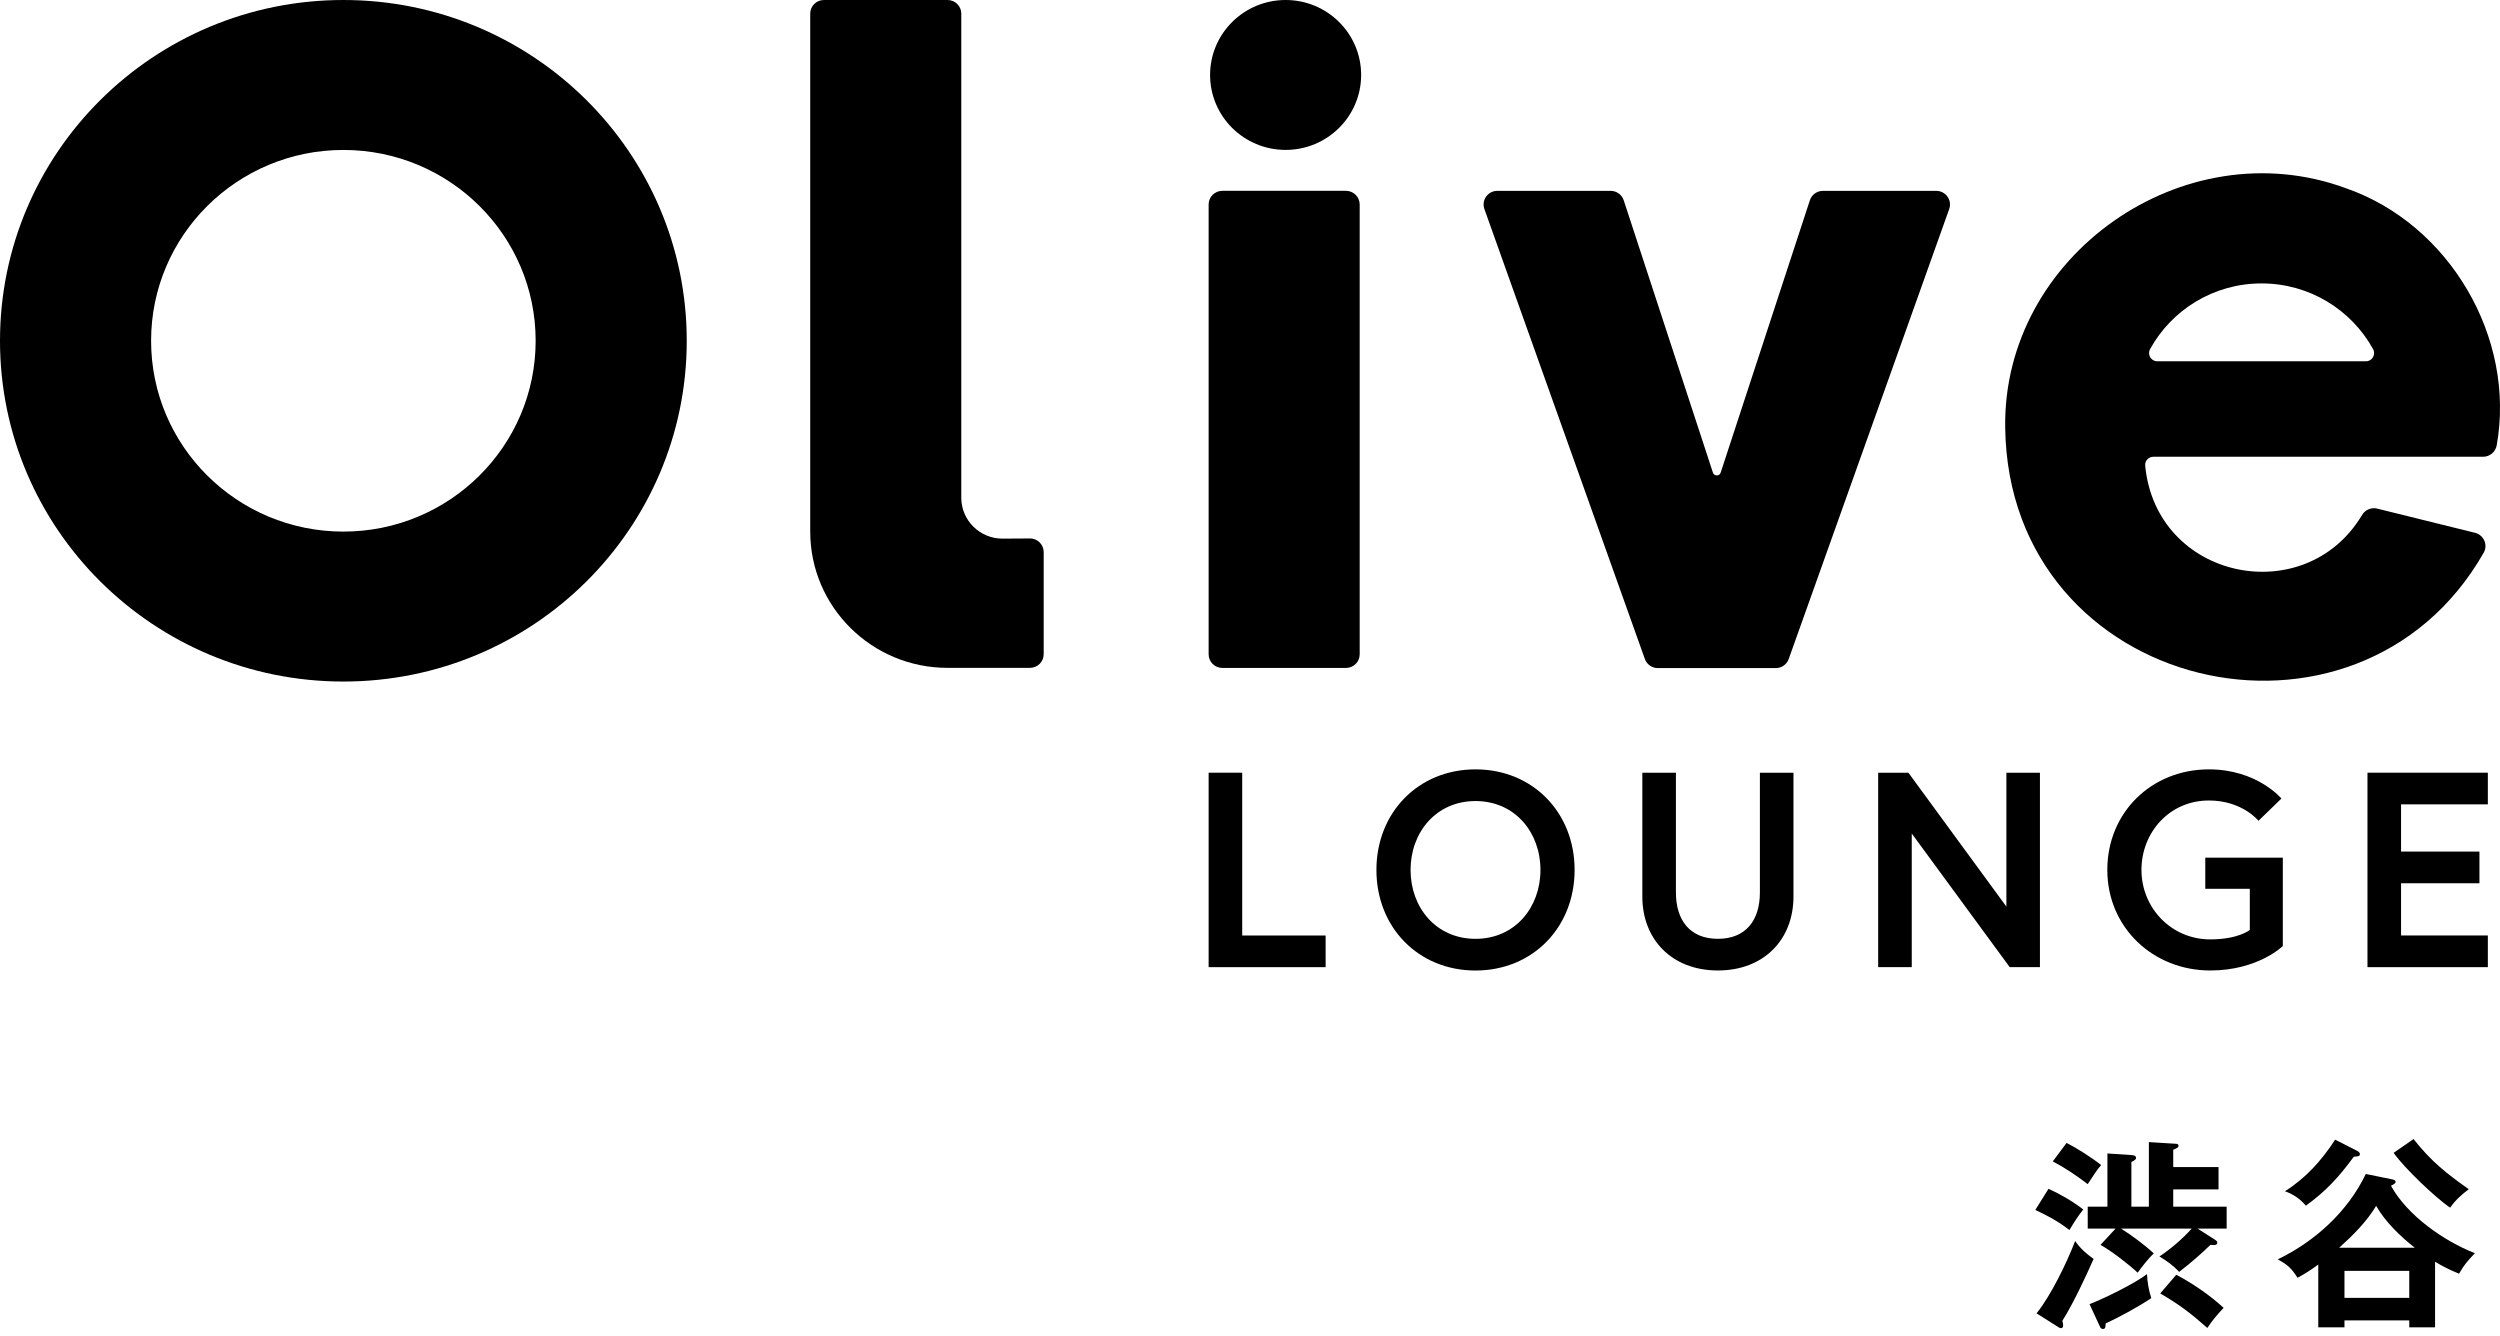
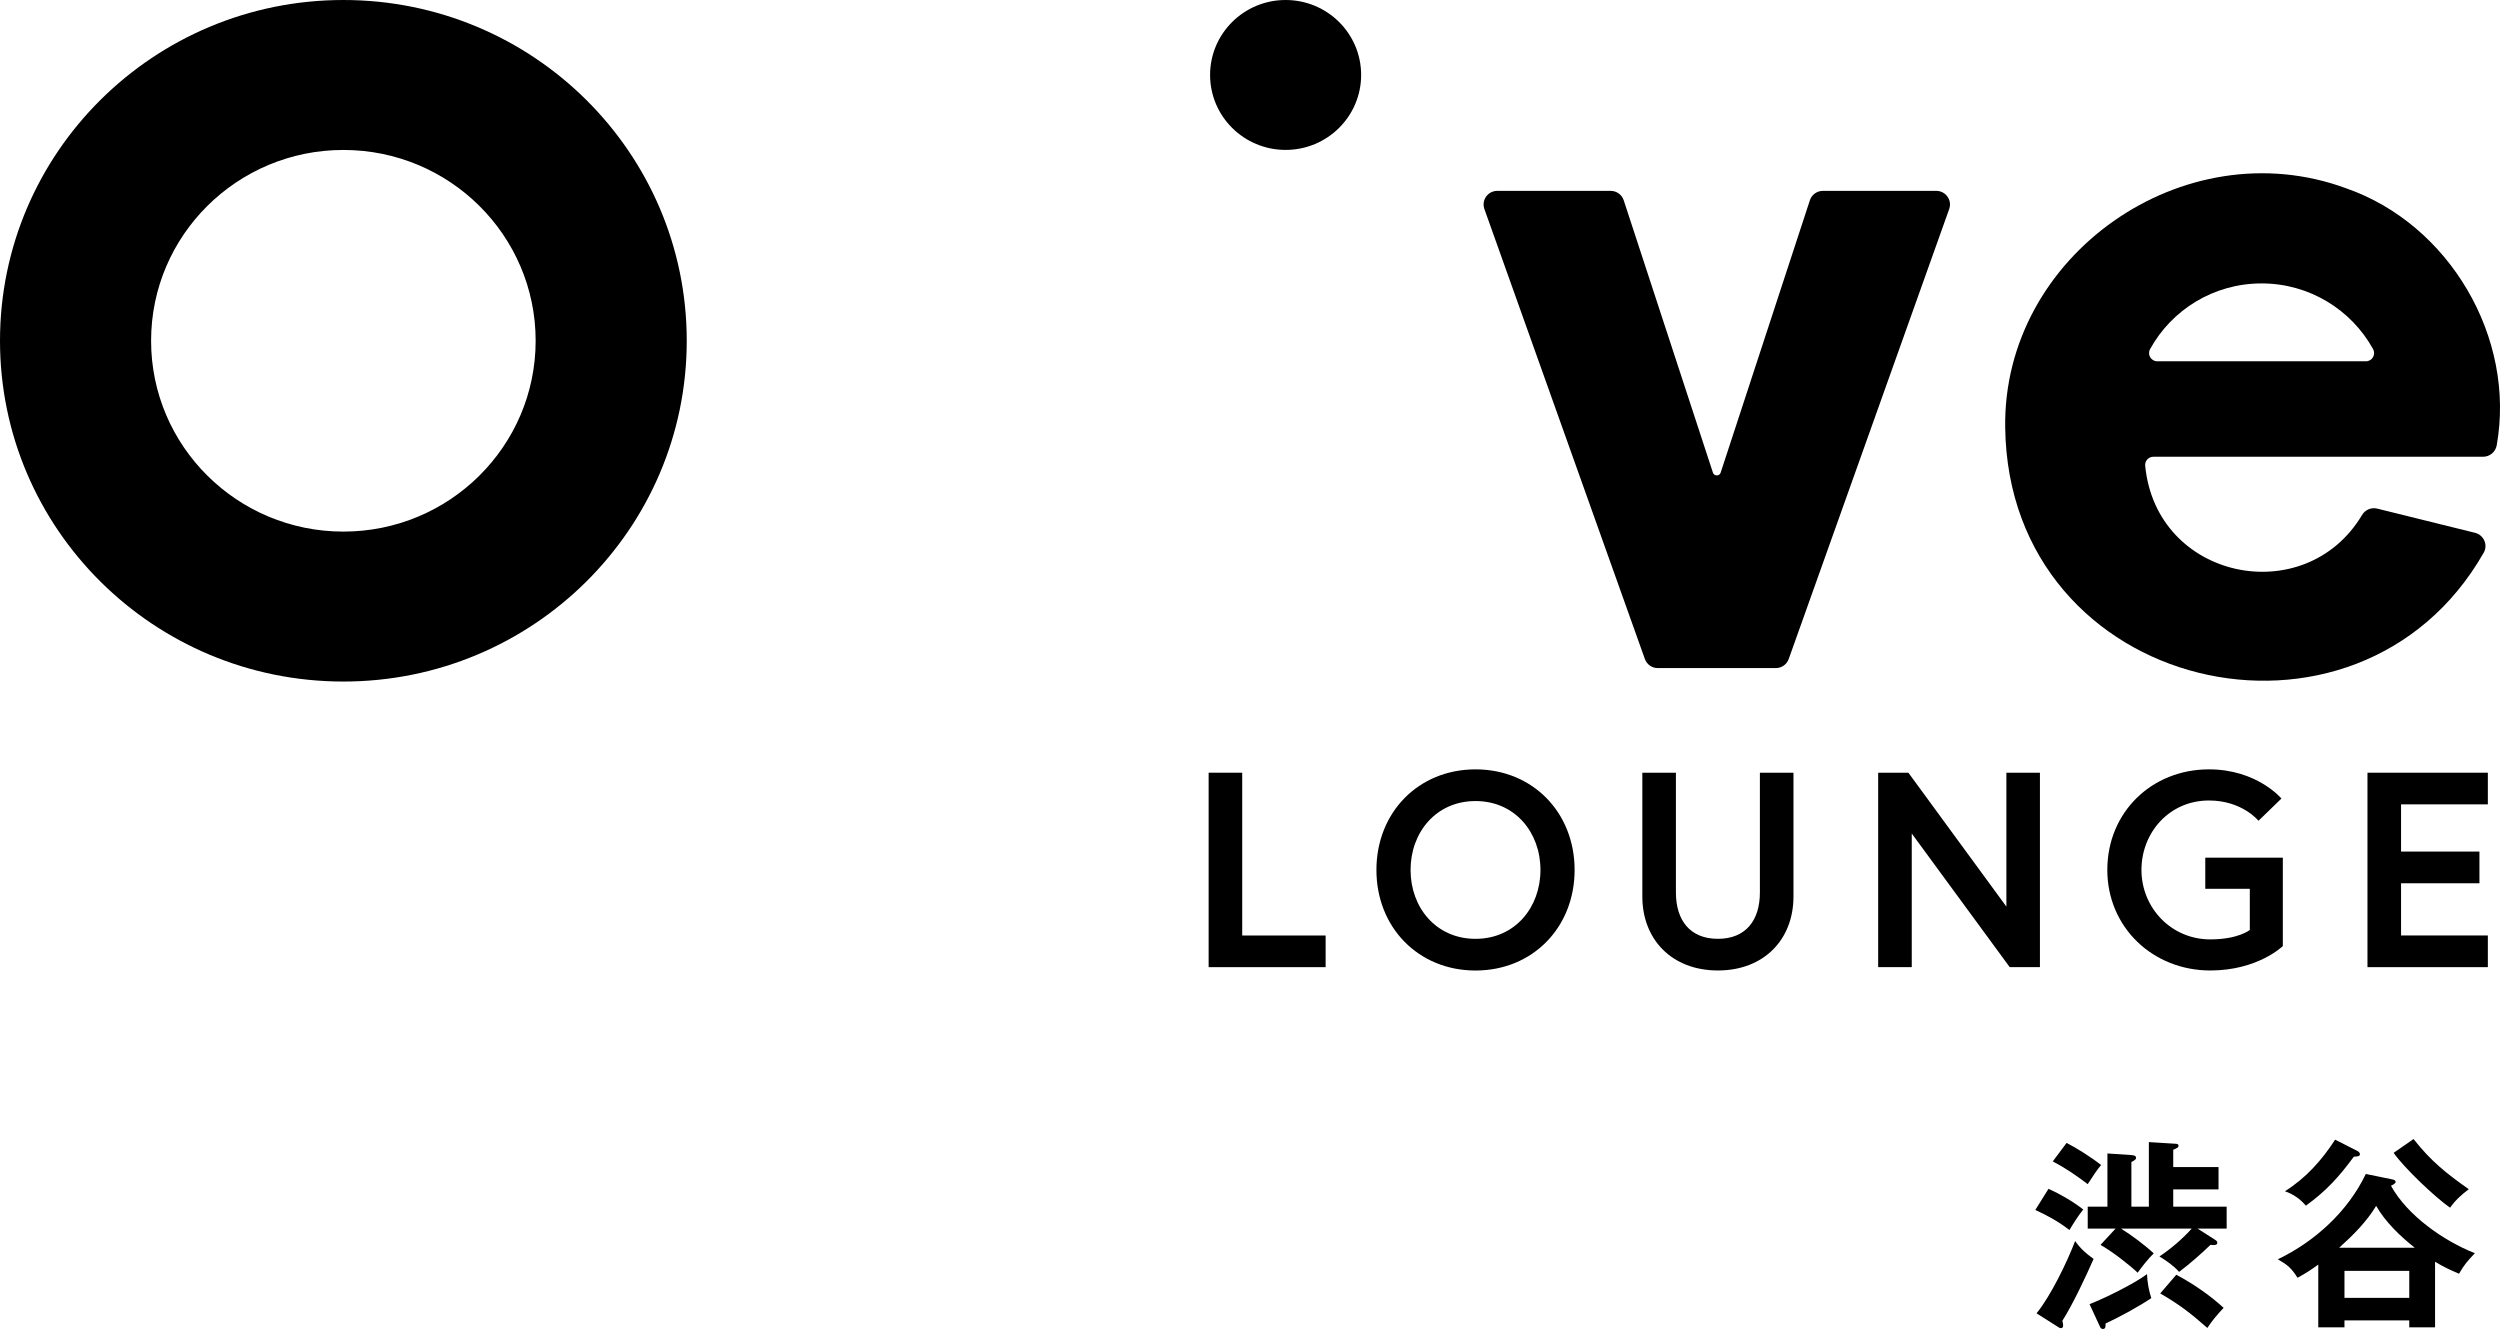
<svg xmlns="http://www.w3.org/2000/svg" viewBox="0 0 320 171" fill="none">
  <g clip-path="url(#clip0_467_3481)">
-     <path d="M172.285 24.426H156.46C155.488 24.426 154.705 25.207 154.705 26.173V83.749C154.705 84.715 155.493 85.497 156.46 85.497H172.285C173.258 85.497 174.04 84.715 174.04 83.749V26.173C174.04 25.207 173.252 24.426 172.285 24.426Z" fill="black" />
    <path d="M164.558 0C159.22 0 154.891 4.297 154.891 9.594C154.891 14.892 159.22 19.189 164.558 19.189C169.896 19.189 174.226 14.892 174.226 9.594C174.226 4.297 169.901 0 164.558 0Z" fill="black" />
    <path d="M43.952 0C19.68 0 0 19.531 0 43.619C0 67.707 19.68 87.238 43.952 87.238C68.223 87.238 87.903 67.707 87.903 43.619C87.903 19.531 68.223 0 43.952 0ZM43.952 68.044C30.361 68.044 19.34 57.106 19.34 43.619C19.34 30.132 30.361 19.194 43.952 19.194C57.542 19.194 68.563 30.132 68.563 43.619C68.563 57.106 57.542 68.044 43.952 68.044Z" fill="black" />
-     <path d="M131.826 68.923L128.346 68.944C125.422 68.959 123.044 66.609 123.044 63.707V1.742C123.044 0.777 122.256 0 121.289 0H105.464C104.491 0 103.709 0.782 103.709 1.742V68.039C103.709 77.674 111.58 85.486 121.289 85.486H131.836C132.809 85.486 133.592 84.704 133.592 83.744V70.665C133.592 69.7 132.799 68.913 131.826 68.918" fill="black" />
    <path d="M247.838 24.43H233.337C232.575 24.43 231.901 24.915 231.664 25.635L220.246 60.493C220.092 60.973 219.407 60.973 219.253 60.493L207.835 25.635C207.598 24.915 206.924 24.43 206.162 24.43H191.661C190.446 24.43 189.597 25.62 190.003 26.759L210.543 84.351C210.79 85.046 211.454 85.516 212.2 85.516H227.299C228.045 85.516 228.709 85.051 228.956 84.351L249.496 26.759C249.903 25.625 249.053 24.43 247.838 24.43Z" fill="black" />
    <path d="M300.293 24.098C279.527 16.44 256.321 32.707 256.666 54.751C257.119 88.74 301.796 99.06 317.919 70.737C318.485 69.74 317.919 68.474 316.802 68.198L304.283 65.102C303.526 64.913 302.738 65.25 302.342 65.919C295.063 78.129 275.96 74.252 274.58 59.564C274.549 58.966 275.028 58.465 275.635 58.465H317.837C318.691 58.465 319.422 57.852 319.577 57.014C322.042 43.246 313.543 28.701 300.293 24.098ZM302.826 46.245H276.135C275.327 46.245 274.827 45.387 275.213 44.682C277.972 39.675 283.321 36.278 289.478 36.278C295.634 36.278 300.988 39.675 303.752 44.682C304.139 45.387 303.639 46.245 302.831 46.245" fill="black" />
    <path d="M307.336 109.001H317.368V113.058H307.336V119.74H318.444V123.796H303.037V98.906H318.444V102.958H307.336V109.001Z" fill="black" />
    <path d="M154.705 98.906H159.003V119.745H169.68V123.796H154.705V98.906Z" fill="black" />
    <path d="M201.55 111.353C201.55 118.715 196.176 124.227 188.866 124.227C181.556 124.227 176.182 118.715 176.182 111.353C176.182 103.991 181.556 98.478 188.866 98.478C196.176 98.478 201.55 103.991 201.55 111.353ZM197.179 111.353C197.179 106.55 193.921 102.535 188.866 102.535C183.811 102.535 180.552 106.55 180.552 111.353C180.552 116.155 183.811 120.171 188.866 120.171C193.921 120.171 197.179 116.15 197.179 111.353Z" fill="black" />
    <path d="M225.266 98.906H229.564V114.764C229.564 120.241 225.801 124.22 219.891 124.22C213.982 124.22 210.219 120.236 210.219 114.764V98.906H214.517V114.233C214.517 117.788 216.309 120.169 219.891 120.169C223.474 120.169 225.266 117.788 225.266 114.233V98.906Z" fill="black" />
    <path d="M244.272 98.906L256.817 116.046V98.906H261.111V123.796H257.245L244.705 106.692V123.796H240.406V98.906H244.272Z" fill="black" />
    <path d="M287.975 119.031V113.769H282.276V109.784H292.201V121.095C292.201 121.095 289.015 124.222 282.92 124.222C275.574 124.222 269.736 118.709 269.736 111.348C269.736 103.986 275.399 98.478 282.745 98.478C288.907 98.478 292.021 102.213 292.021 102.213L289.087 105.059C289.087 105.059 287.007 102.463 282.745 102.463C277.69 102.463 274.107 106.55 274.107 111.353C274.107 116.155 277.87 120.242 282.92 120.242C286.503 120.242 287.975 119.036 287.975 119.036" fill="black" />
  </g>
  <path d="M308.932 145.797C311.168 148.631 313.092 150.165 316.004 152.219C315.068 152.921 314.288 153.623 313.612 154.585C311.662 153.233 307.736 149.489 306.384 147.565L308.932 145.797ZM298.896 145.875L301.756 147.331C301.912 147.409 302.068 147.539 302.068 147.747C302.068 147.981 301.834 148.033 301.288 148.059C299.416 150.607 297.752 152.453 295.152 154.325C294.424 153.467 293.566 152.869 292.474 152.479C295.152 150.789 297.18 148.527 298.896 145.875ZM296.738 161.865C295.854 162.515 295.048 163.035 294.086 163.555C293.28 162.307 292.864 161.943 291.564 161.189C296.322 158.901 300.534 155.053 302.822 150.269L306.254 150.971C306.54 151.023 306.644 151.153 306.644 151.309C306.644 151.413 306.436 151.595 306.046 151.777C308.126 155.573 312.806 158.849 316.784 160.409C315.848 161.397 315.432 161.865 314.756 163.035C313.69 162.593 312.702 162.125 311.688 161.501V169.899H308.386V169.015H300.092V169.899H296.738V161.865ZM299.416 159.707H309.088C307.268 158.277 305.292 156.379 304.148 154.351C302.926 156.379 301.184 158.121 299.416 159.707ZM308.386 166.129V162.671H300.092V166.129H308.386Z" fill="black" />
  <path d="M272.818 154.455H275.054V146.188L278.382 146.396C278.538 146.396 278.85 146.396 278.85 146.656C278.85 146.864 278.746 146.915 278.174 147.175V149.385H283.972V152.246H278.174V154.455H285.012V157.264H281.294L283.452 158.642C283.66 158.772 283.816 158.876 283.816 159.084C283.816 159.318 283.556 159.37 283.374 159.37C283.296 159.37 283.244 159.369 282.932 159.344C281.866 160.383 280.436 161.657 278.928 162.802C278.2 161.996 277.342 161.397 276.406 160.825C277.862 159.863 279.37 158.564 280.54 157.264H271.492C272.792 158.069 274.586 159.395 275.678 160.435C275.002 161.085 274.17 162.126 273.624 162.906C272.428 161.788 270.296 160.149 268.866 159.344L270.79 157.264H267.228V154.455H269.75V147.643L272.844 147.851C273.234 147.877 273.416 147.981 273.416 148.215C273.416 148.345 273.312 148.502 272.818 148.736V154.455ZM264.524 146.292C265.85 146.968 267.774 148.19 268.944 149.126C268.502 149.62 267.93 150.478 267.228 151.569C265.746 150.452 264.394 149.516 262.756 148.658L264.524 146.292ZM262.21 152.167C263.666 152.817 265.408 153.832 266.656 154.819C265.98 155.652 265.434 156.536 264.888 157.446C263.484 156.354 262.132 155.626 260.52 154.872L262.21 152.167ZM260.676 168.106C262.47 165.922 264.602 161.528 265.616 158.85C266.266 159.786 267.046 160.488 267.982 161.138C266.942 163.504 265.356 166.884 263.978 169.068C264.03 169.224 264.082 169.458 264.082 169.64C264.082 169.822 264.03 170.003 263.796 170.003C263.666 170.003 263.536 169.926 263.432 169.848L260.676 168.106ZM269.516 169.406C269.516 169.796 269.516 170.108 269.178 170.108C268.944 170.108 268.866 169.978 268.762 169.744L267.462 166.935C269.438 166.155 273.156 164.335 274.82 163.087C274.846 164.075 275.054 165.22 275.366 166.156C273.936 167.144 271.128 168.678 269.516 169.406ZM284.622 167.404C283.868 168.21 283.14 169.042 282.542 169.978C280.358 168.054 279.006 167.014 276.51 165.558L278.564 163.166C280.67 164.284 282.88 165.792 284.622 167.404Z" fill="black" />
  <defs>
    <clipPath id="clip0_467_3481">
      <rect width="320" height="124.226" fill="white" />
    </clipPath>
  </defs>
</svg>